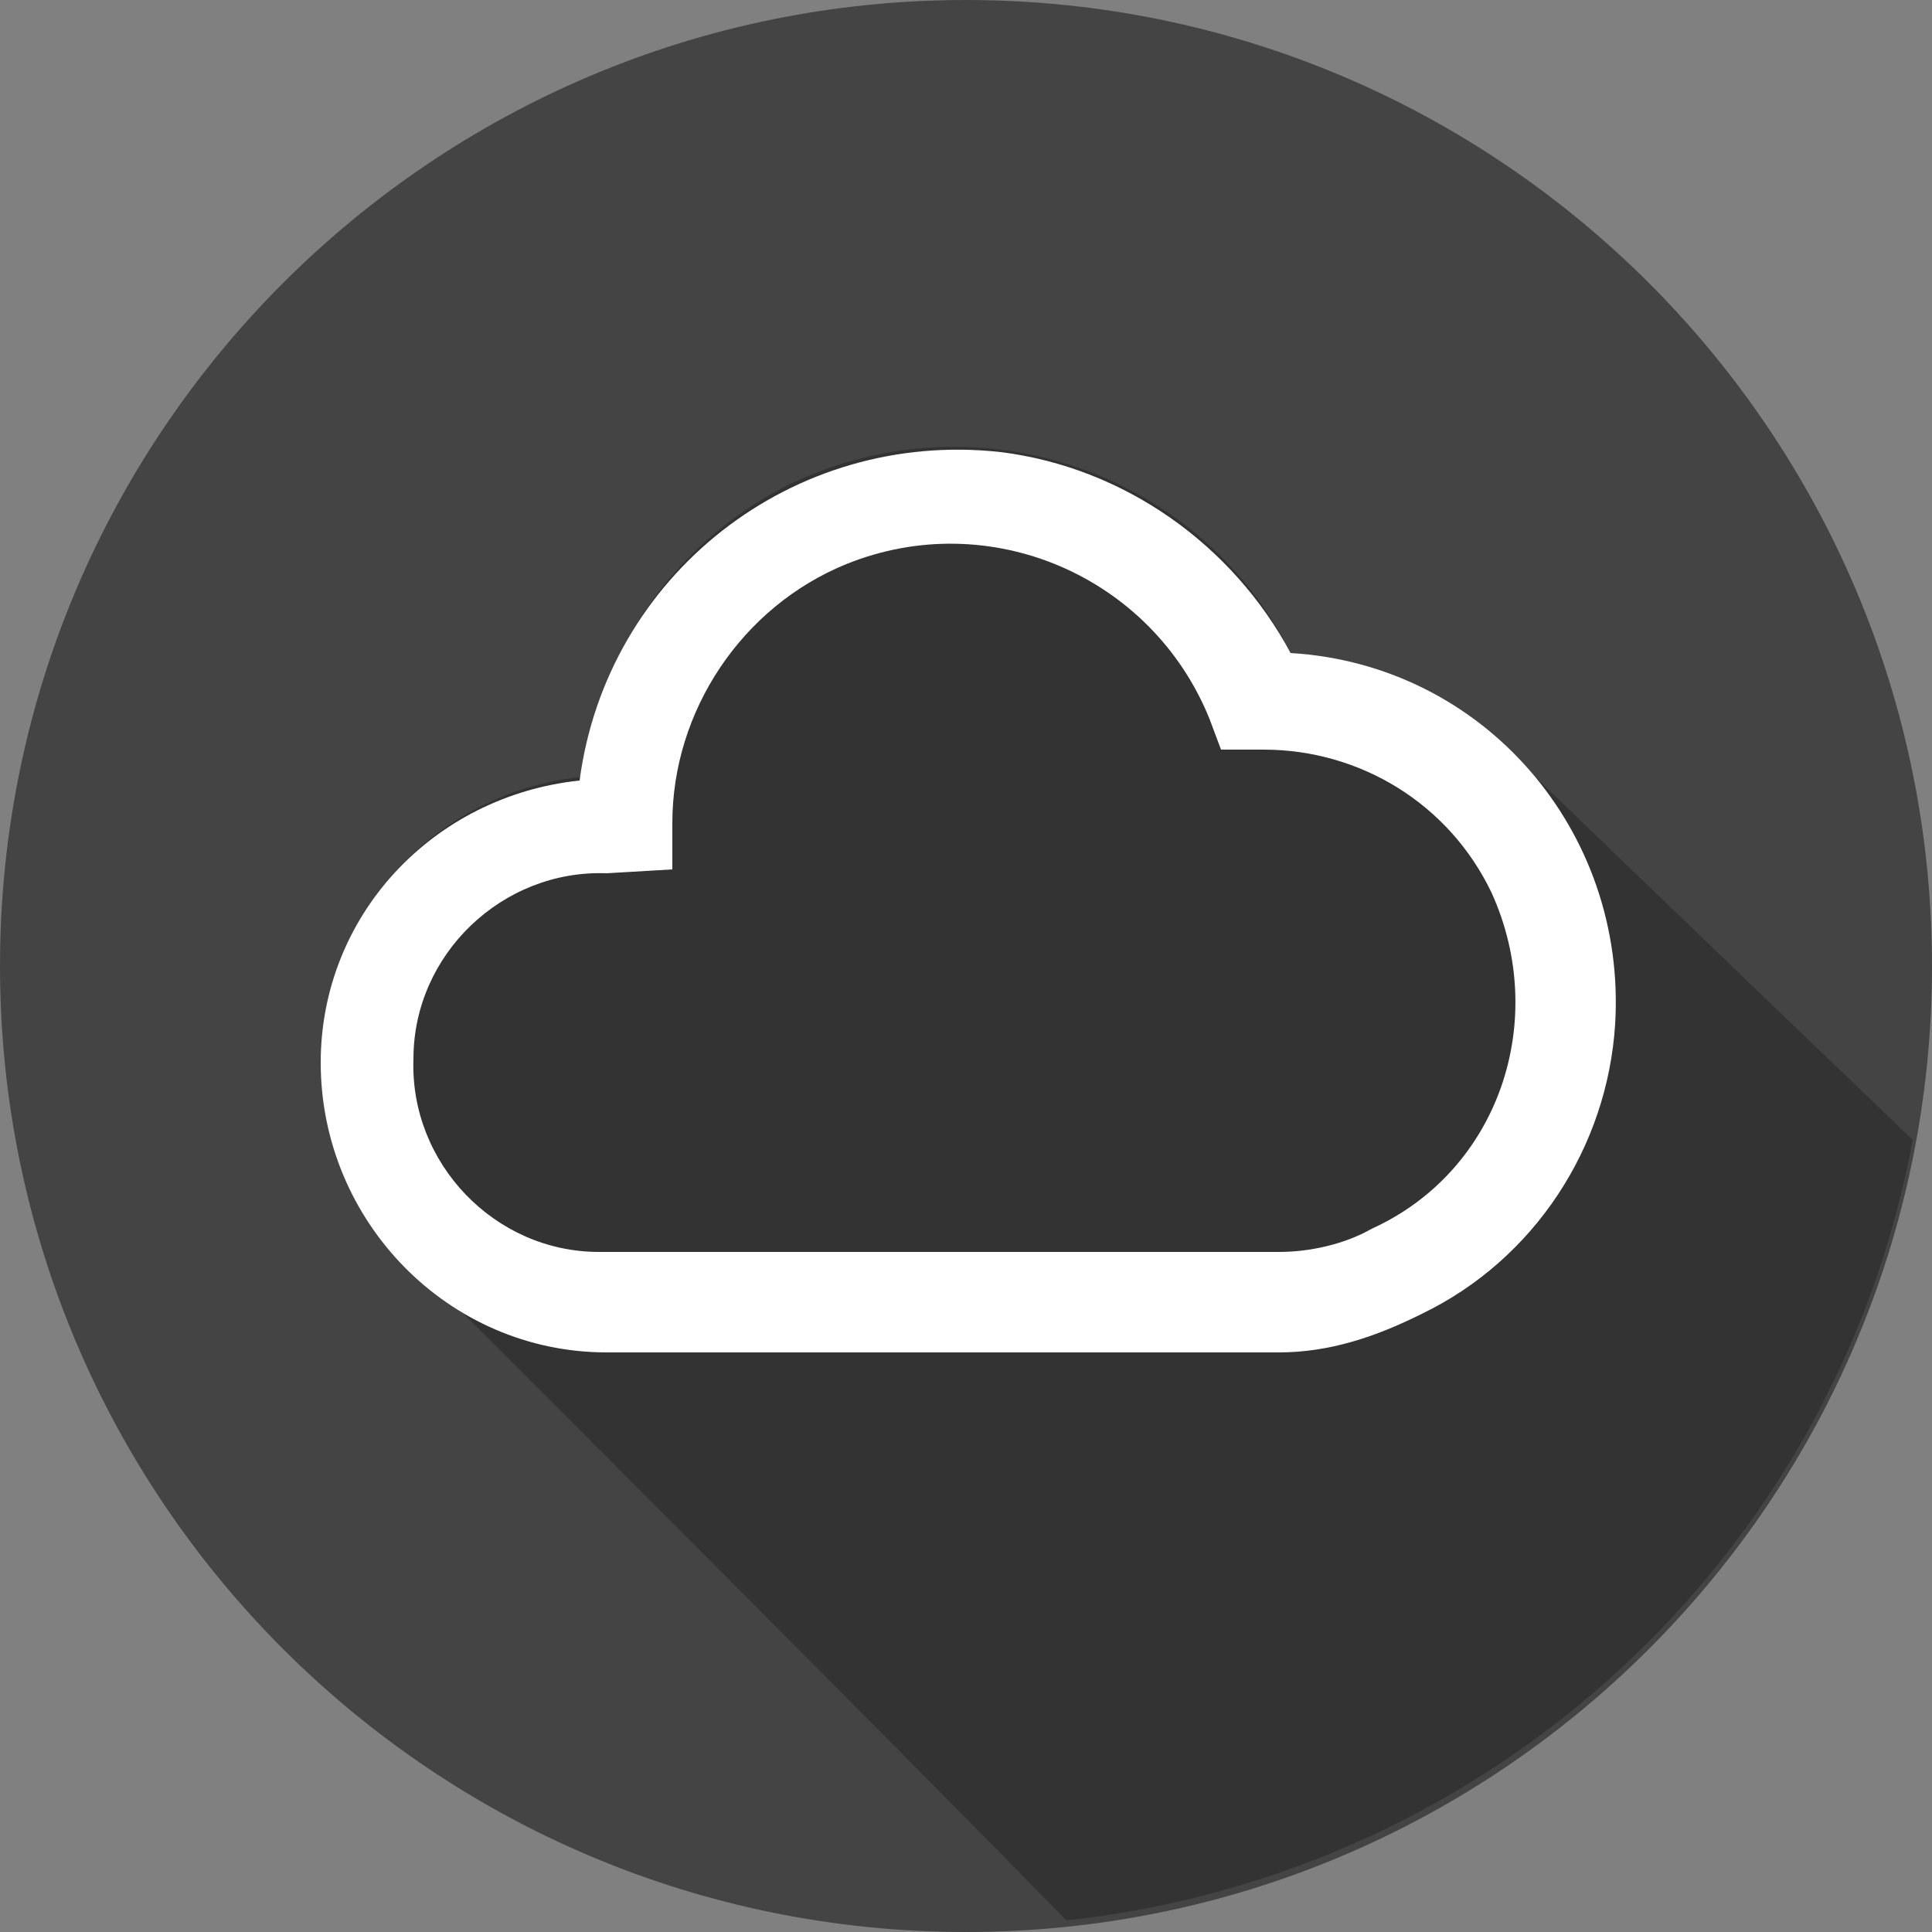
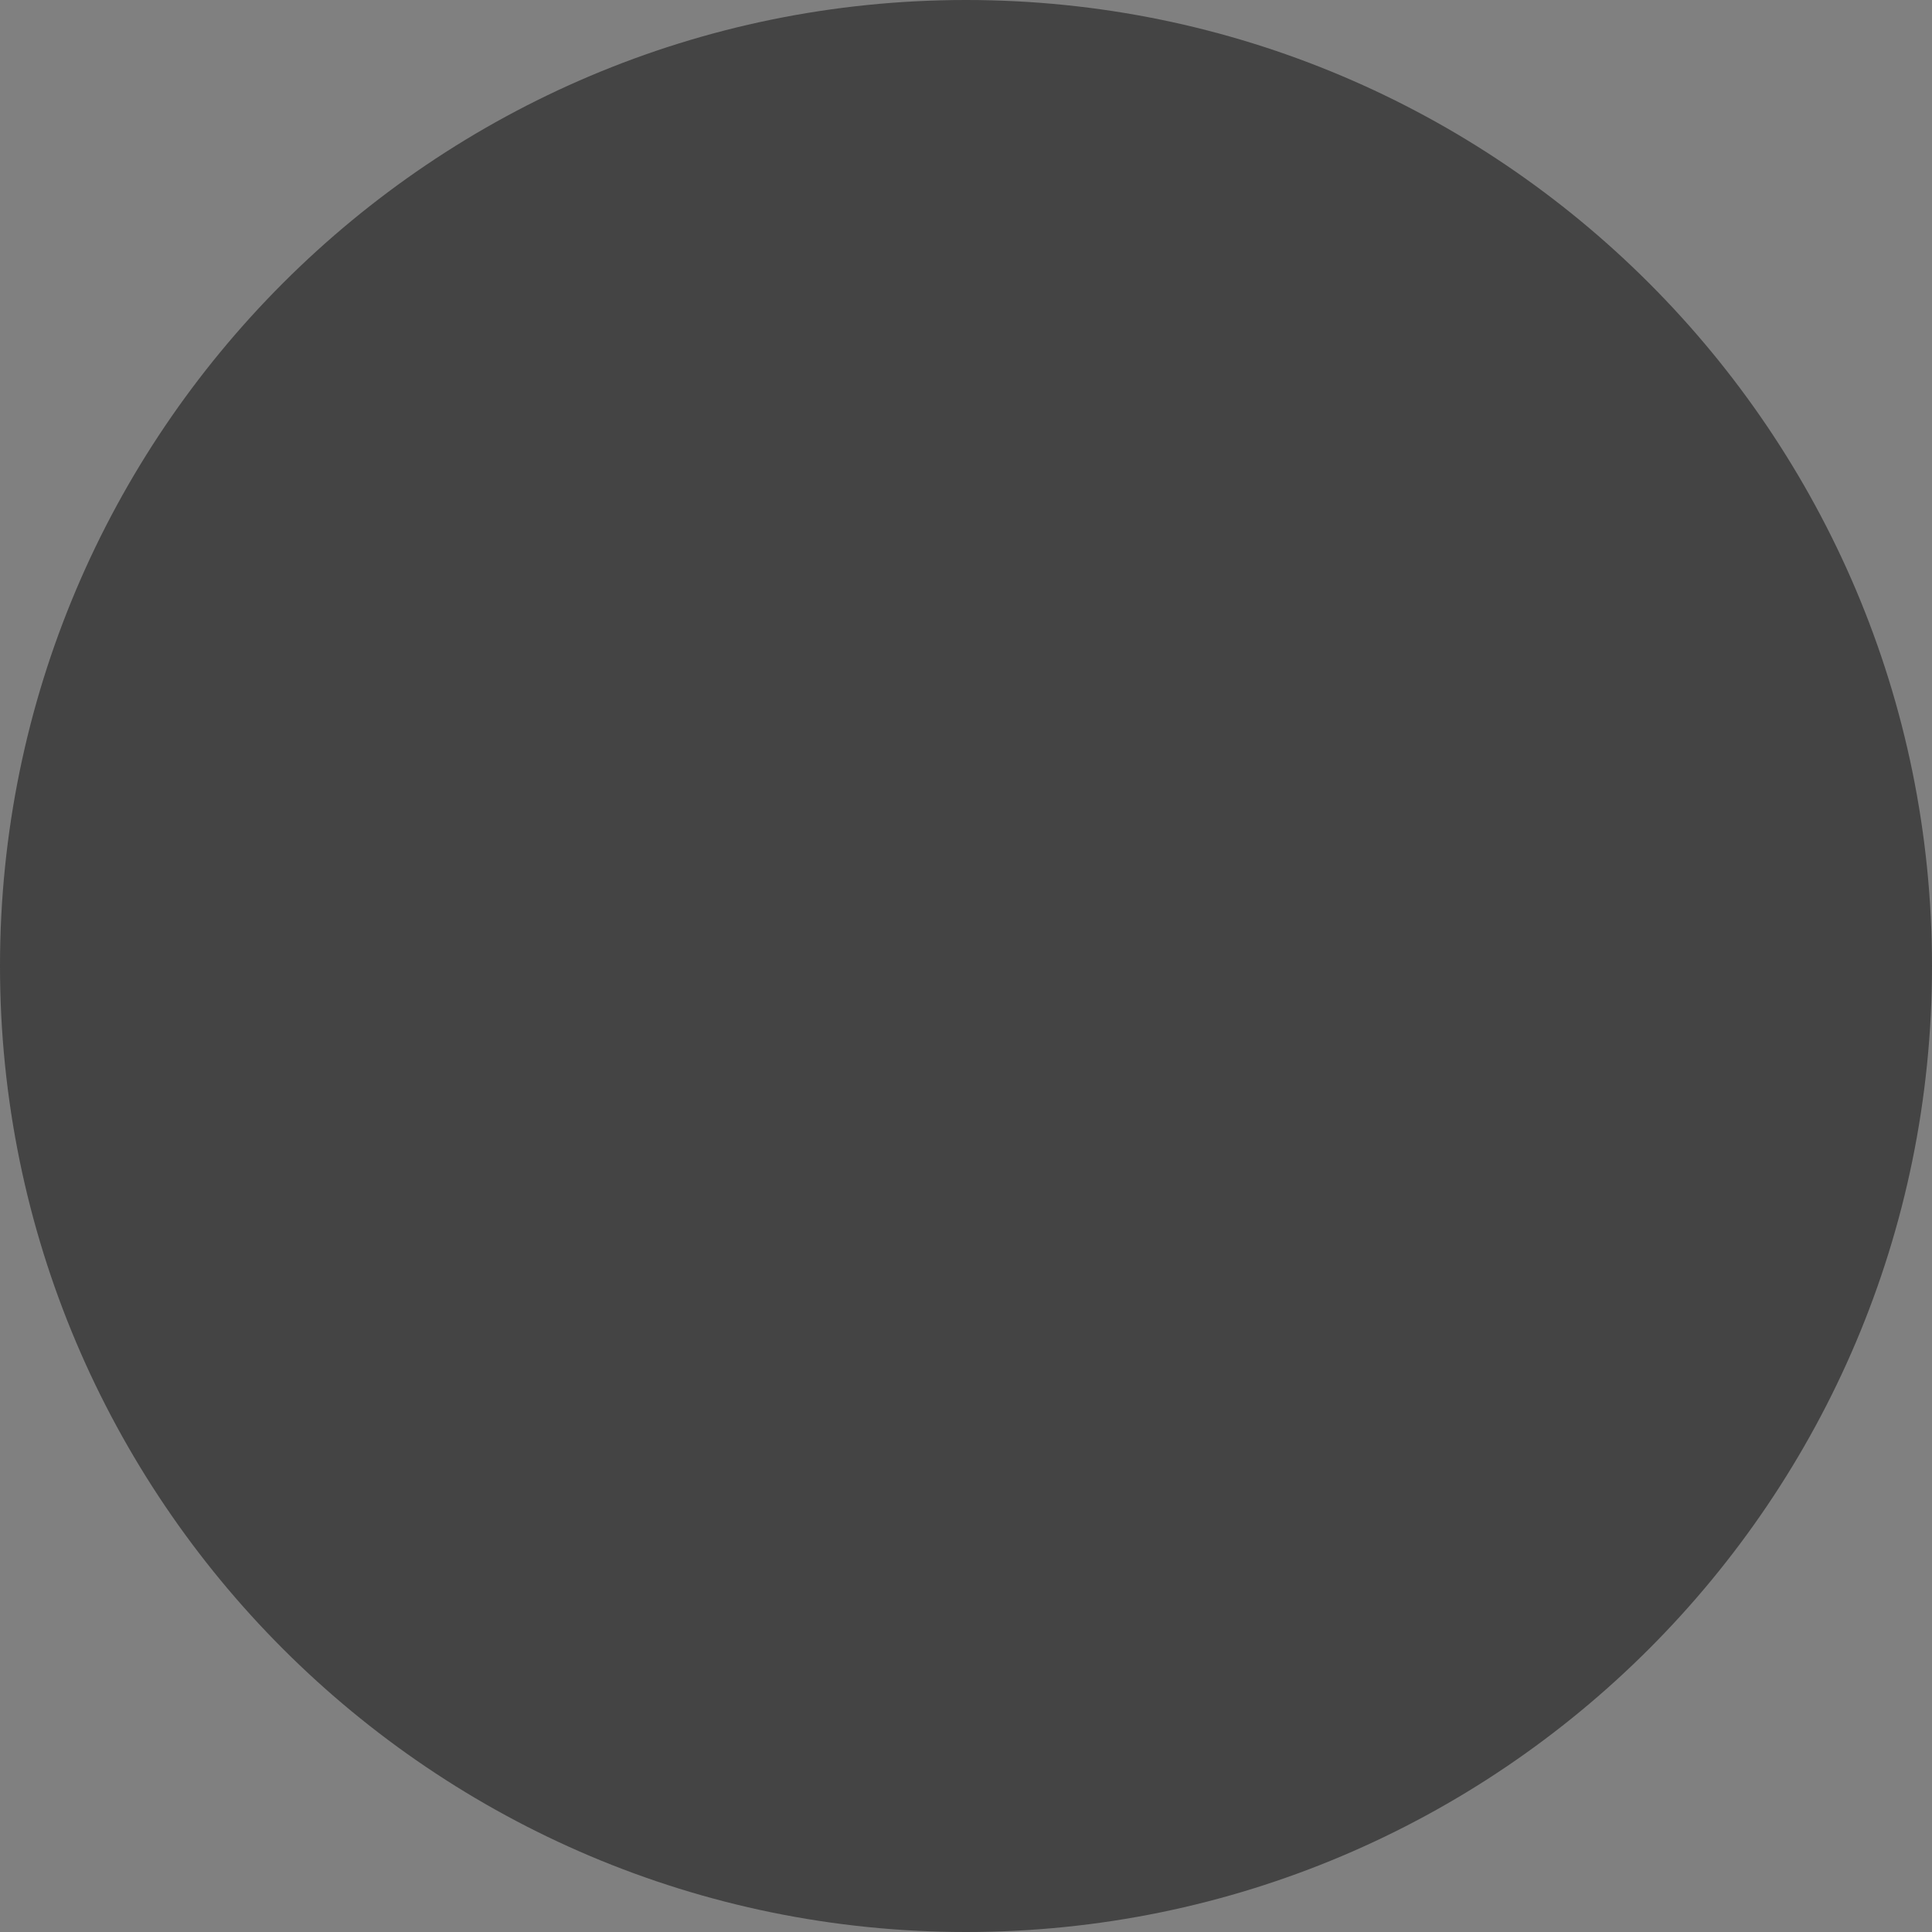
<svg xmlns="http://www.w3.org/2000/svg" xmlns:xlink="http://www.w3.org/1999/xlink" version="1.1" id="Layer_1" x="0px" y="0px" viewBox="0 0 50 50" style="enable-background:new 0 0 50 50;" xml:space="preserve">
  <rect x="0" y="0" width="50" height="50" fill="#808080" stroke="none" />
  <style type="text/css">
	.st0{clip-path:url(#SVGID_00000155856022405768558980000018134694383906329784_);}
	.st1{fill:#444444;}
	.st2{fill:#068337;}
	.st3{fill:#333333;}
	.st4{fill:#FFFFFF;}
</style>
  <g>
    <defs>
      <rect id="SVGID_1_" width="50" height="50" />
    </defs>
    <clipPath id="SVGID_00000082359171879612922190000013533545247736188079_">
      <use xlink:href="#SVGID_1_" style="overflow:visible;" />
    </clipPath>
    <g id="Group_895" transform="translate(0 0)" style="clip-path:url(#SVGID_00000082359171879612922190000013533545247736188079_);">
      <path id="Path_466" class="st1" d="M25,0C11.2,0,0,11.2,0,25s11.2,25,25,25s25-11.2,25-25S38.8,0,25,0" />
      <path id="Path_467" class="st2" d="M33.3,16.4C33.1,16.3,33.3,16.4,33.3,16.4" />
-       <path id="Path_468" class="st3" d="M38.7,19.1c-0.1-0.1-0.3-0.2-0.4-0.3c-1.4-1.1-3.1-1.8-4.9-1.9c-2.4-4.8-8.3-6.7-13.1-4.3    c-2.9,1.5-4.8,4.3-5.2,7.5c-4.1,0.4-7.1,4-6.7,8.1c0.2,2.2,1.4,4.3,3.3,5.5c3.2,3.2,11.5,11.5,15.9,16c11-1.2,19.9-9.4,21.9-20.2    C49.5,29.5,39.6,20,38.7,19.1" />
-       <path id="Path_469" class="st4" d="M33.1,35H15.7c-4.1,0-7.4-3.4-7.4-7.5c0-3.8,2.9-6.9,6.7-7.3c0.7-5.3,5.5-9.1,10.9-8.5    c3.2,0.4,6,2.4,7.5,5.2c5,0.3,8.7,4.6,8.4,9.6c-0.2,3.2-2.1,6.1-5,7.5C35.6,34.6,34.4,35,33.1,35 M15.7,22.6c-2.7-0.1-5,2.1-5,4.8    c-0.1,2.7,2.1,5,4.8,5c0.1,0,0.1,0,0.2,0h17.4c0.8,0,1.7-0.2,2.4-0.6c3.3-1.5,4.6-5.4,3.1-8.7c-1.1-2.3-3.4-3.7-5.9-3.7l-1.1,0    l-0.3-0.8c-1.5-3.7-5.7-5.5-9.4-4c-2.7,1.1-4.5,3.8-4.5,6.7v1.2L15.7,22.6z" />
    </g>
  </g>
</svg>